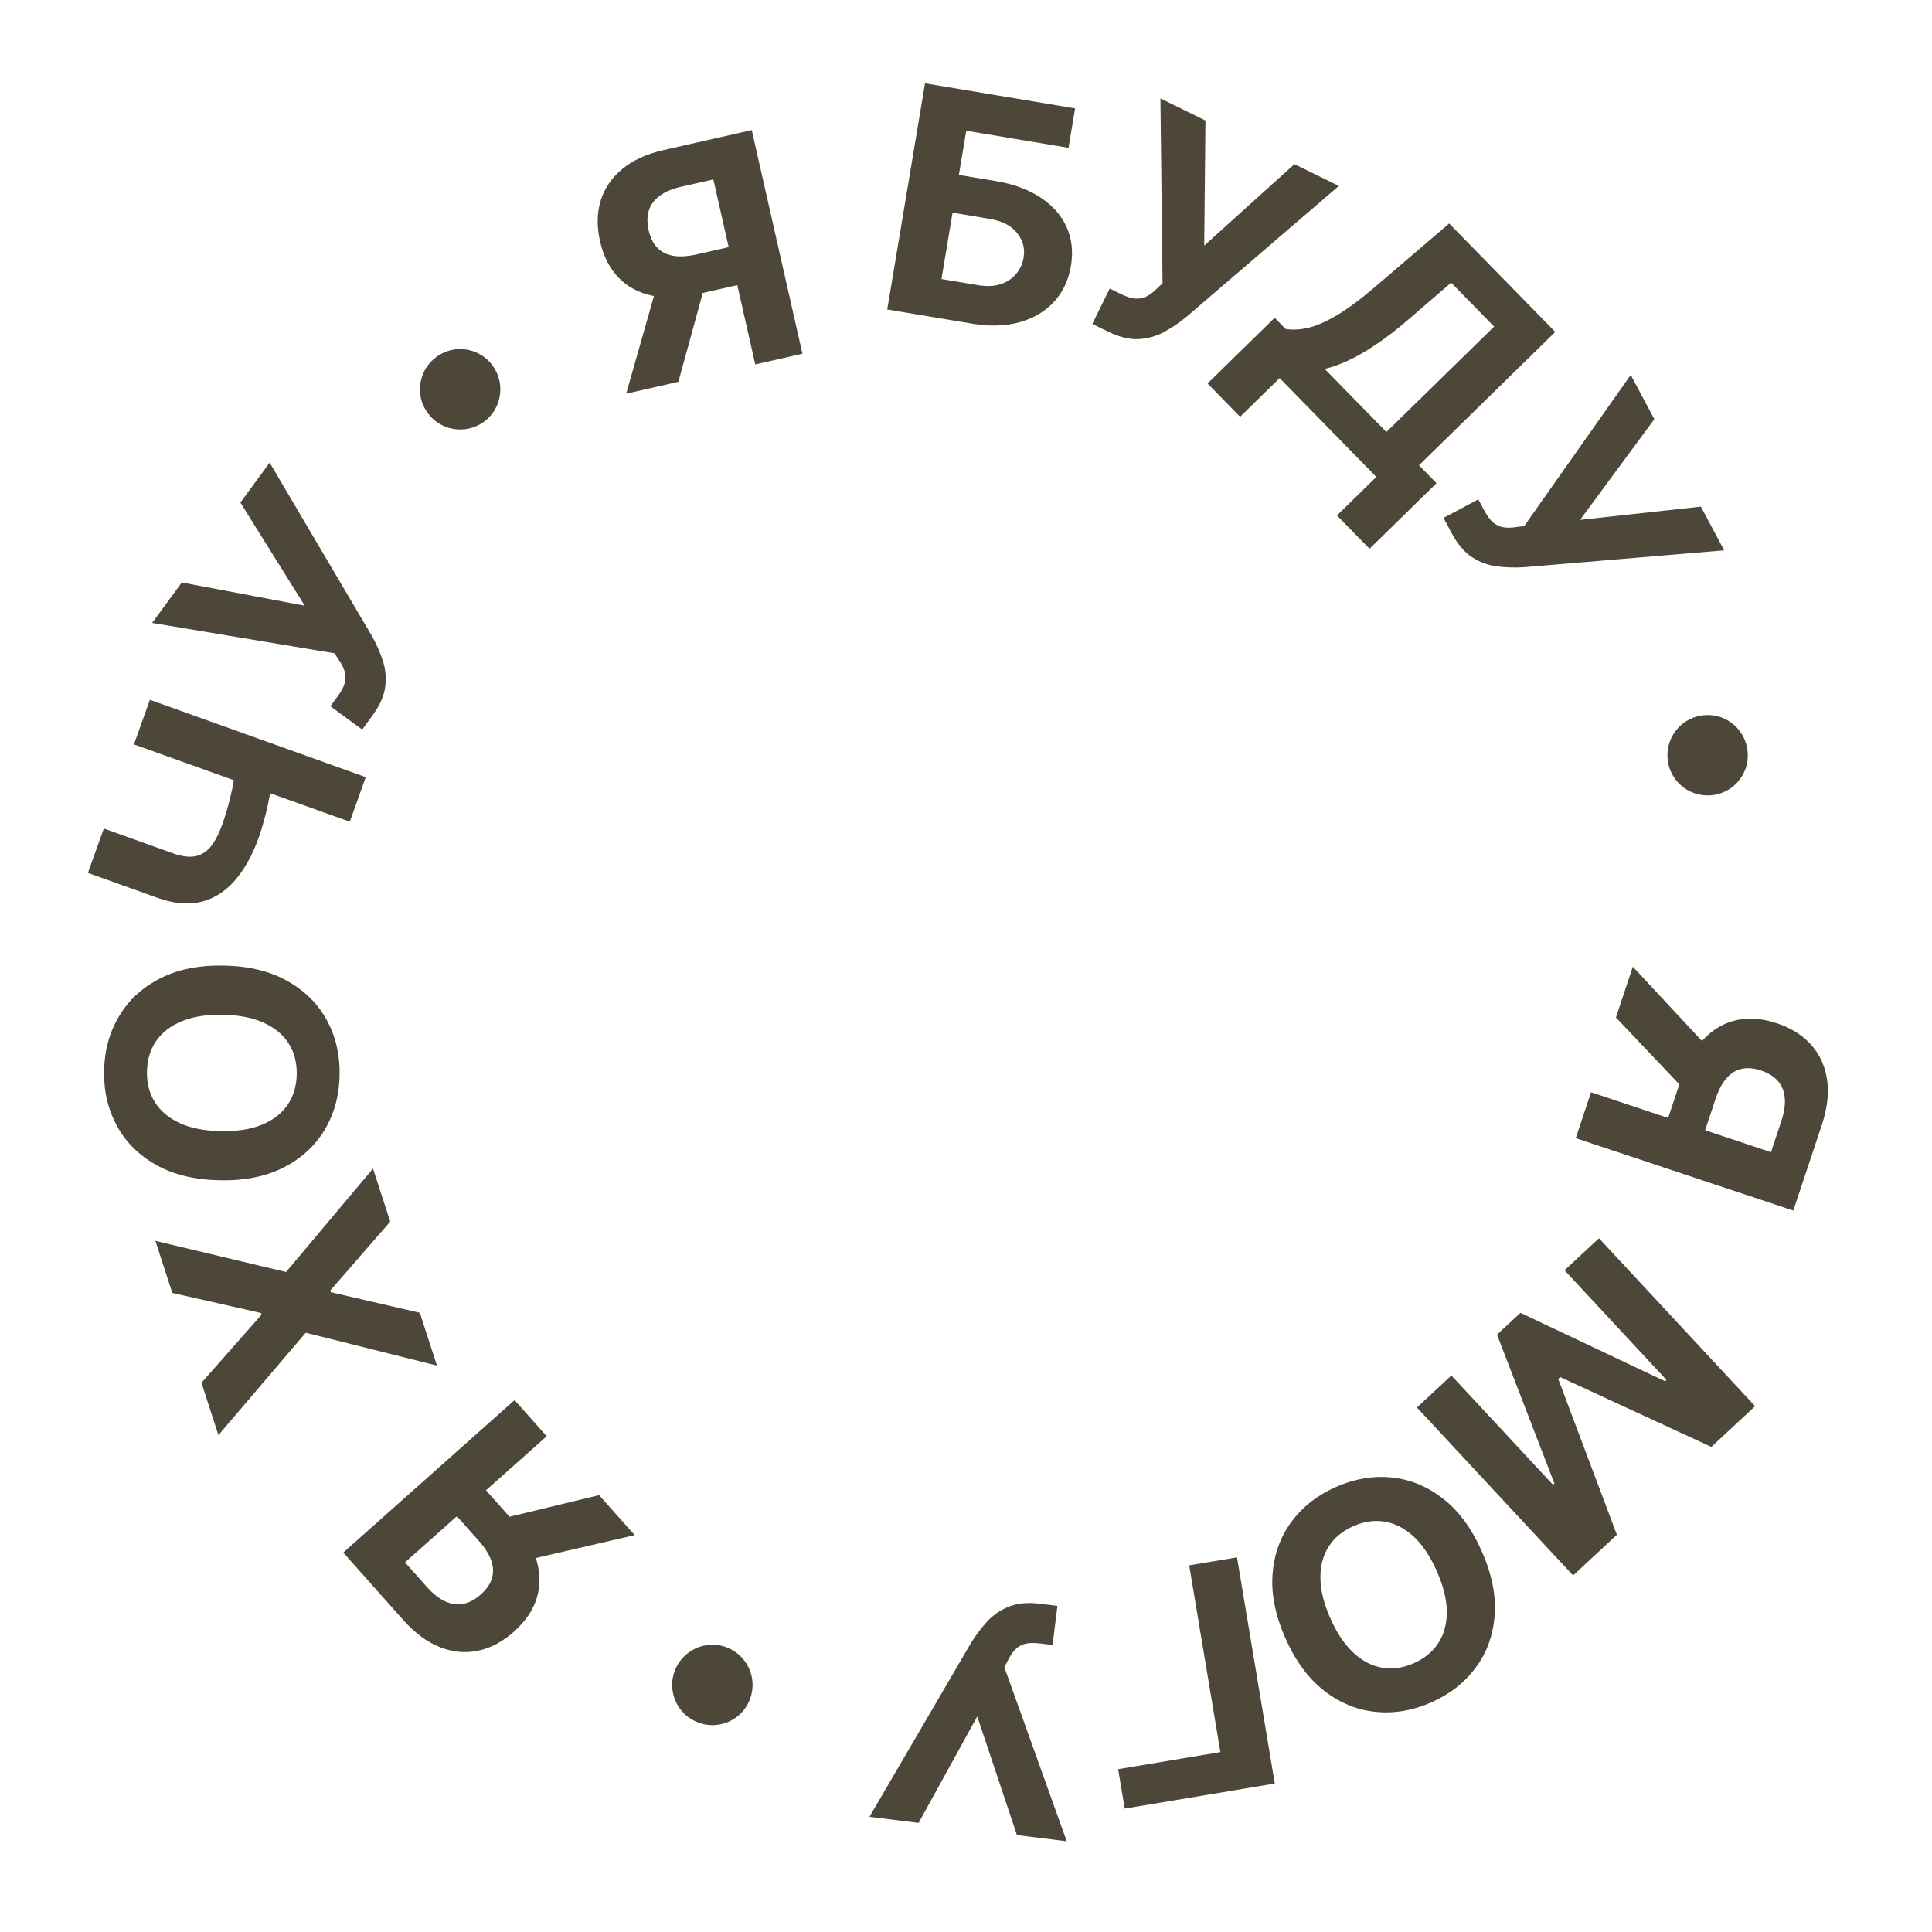
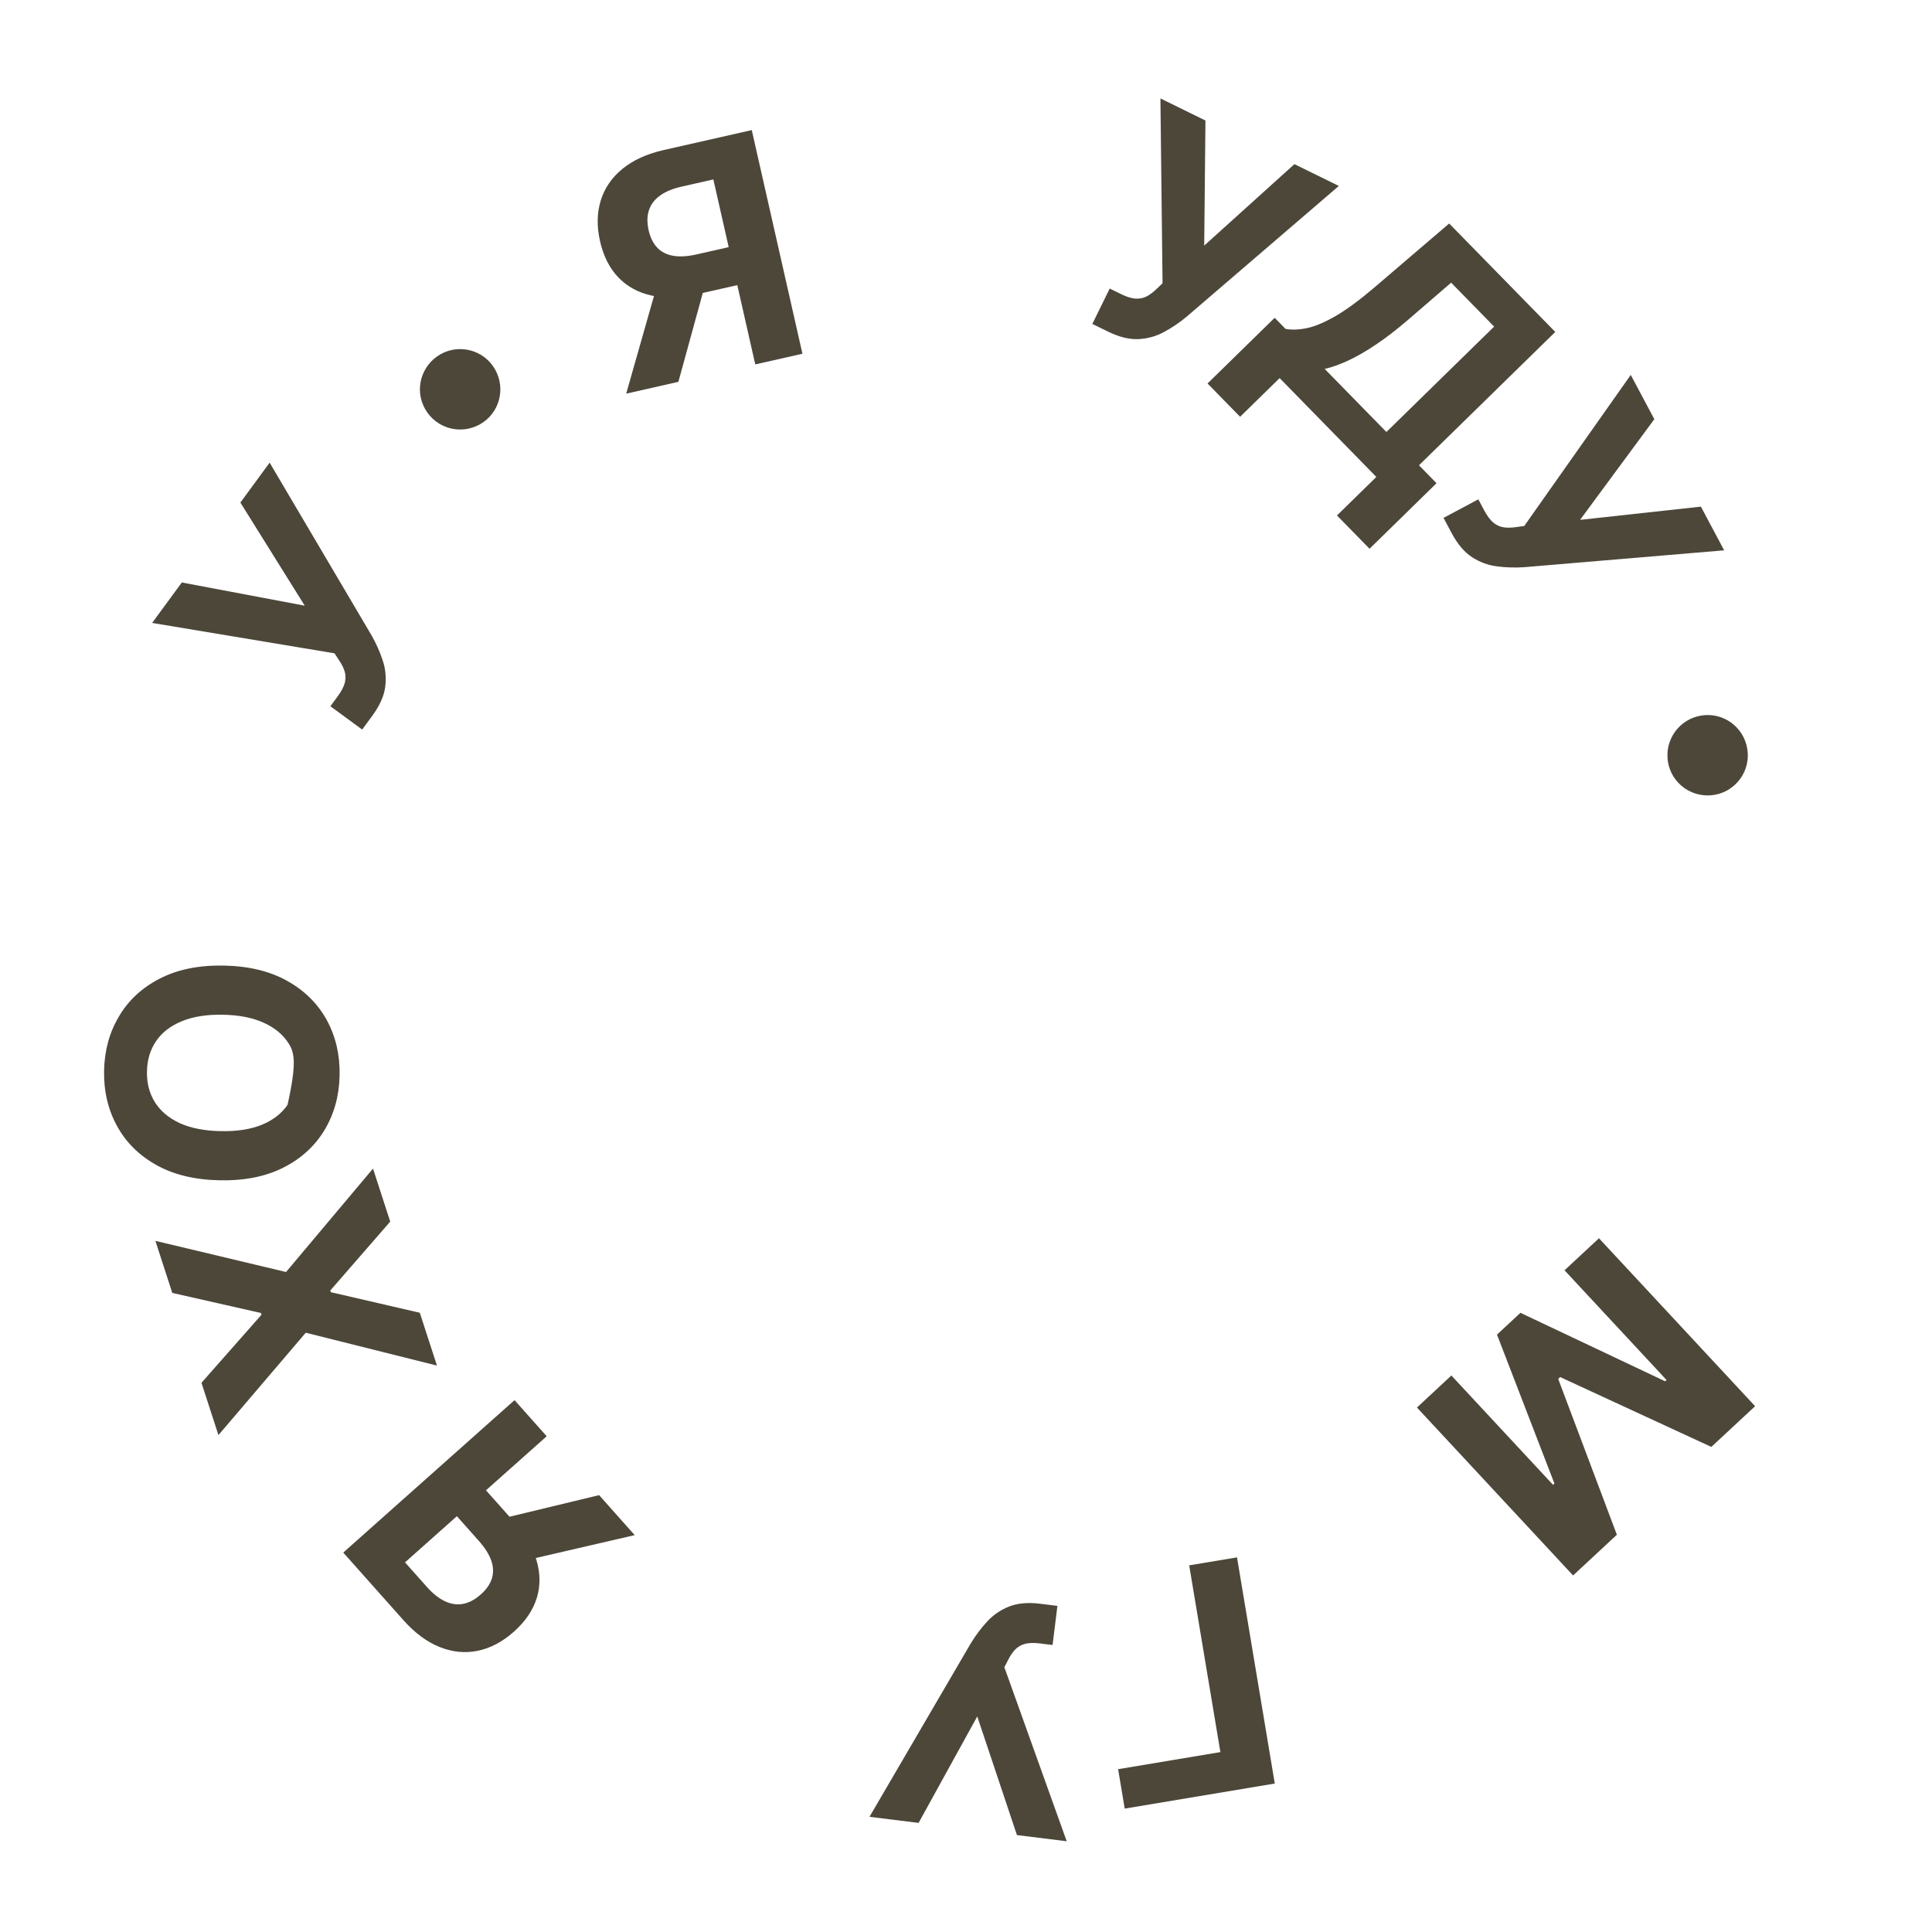
<svg xmlns="http://www.w3.org/2000/svg" width="288" height="288" viewBox="0 0 288 288" fill="none">
-   <path d="M234.894 169.662L237.172 162.82L263.998 171.751L265.537 167.127C265.977 165.807 266.147 164.644 266.048 163.638C265.956 162.646 265.613 161.81 265.018 161.131C264.423 160.452 263.587 159.934 262.51 159.575C261.444 159.22 260.48 159.14 259.618 159.333C258.756 159.527 258.001 159.997 257.354 160.744C256.707 161.49 256.165 162.517 255.729 163.827L253.252 171.269L247.741 169.435L250.588 160.883C251.414 158.403 252.532 156.418 253.942 154.929C255.352 153.44 256.983 152.487 258.834 152.071C260.695 151.659 262.702 151.811 264.856 152.528C266.999 153.242 268.711 154.316 269.993 155.751C271.281 157.2 272.07 158.935 272.359 160.954C272.656 162.988 272.396 165.229 271.581 167.679L267.326 180.458L234.894 169.662ZM255.479 157.076L253.017 164.472L240.883 151.672L243.403 144.102L255.479 157.076Z" fill="#4D473A" />
  <path d="M261.632 209.619L255.105 215.688L232.573 205.279L232.279 205.552L241.024 228.781L234.497 234.85L211.221 209.817L216.355 205.044L231.505 221.337L231.713 221.144L223.154 198.949L226.65 195.699L248.221 205.907L248.429 205.714L233.222 189.36L238.356 184.586L261.632 209.619Z" fill="#4D473A" />
-   <path d="M191.6 244.174C190.097 240.763 189.464 237.576 189.703 234.614C189.931 231.656 190.877 229.056 192.541 226.815C194.198 224.589 196.407 222.868 199.166 221.652C201.946 220.427 204.719 219.959 207.485 220.248C210.25 220.537 212.802 221.595 215.139 223.423C217.477 225.25 219.395 227.864 220.894 231.265C222.397 234.676 223.034 237.861 222.805 240.819C222.577 243.777 221.634 246.369 219.976 248.595C218.323 250.831 216.107 252.562 213.327 253.787C210.568 255.003 207.805 255.467 205.039 255.178C202.268 254.903 199.713 253.853 197.376 252.025C195.028 250.202 193.103 247.585 191.6 244.174ZM198.305 241.22C199.278 243.429 200.43 245.147 201.761 246.372C203.081 247.602 204.509 248.346 206.046 248.606C207.583 248.865 209.151 248.642 210.749 247.937C212.348 247.233 213.57 246.226 214.416 244.917C215.262 243.608 215.681 242.049 215.674 240.241C215.658 238.436 215.162 236.429 214.189 234.22C213.215 232.01 212.068 230.291 210.748 229.061C209.417 227.835 207.984 227.093 206.447 226.834C204.91 226.575 203.343 226.798 201.744 227.502C200.145 228.206 198.923 229.213 198.077 230.522C197.232 231.831 196.817 233.388 196.834 235.192C196.841 237.001 197.331 239.01 198.305 241.22Z" fill="#4D473A" />
  <path d="M167.659 269.606L166.677 263.729L181.921 261.183L177.271 233.345L184.399 232.154L190.031 265.869L167.659 269.606Z" fill="#4D473A" />
  <path d="M157.628 239.386L156.905 245.217L155.066 244.989C154.15 244.875 153.396 244.894 152.806 245.045C152.214 245.207 151.725 245.489 151.339 245.889C150.941 246.3 150.584 246.827 150.268 247.472L149.717 248.53L159.014 274.473L151.593 273.553L145.679 255.867L136.935 271.736L129.613 270.829L144.687 245.014C145.406 243.825 146.219 242.738 147.126 241.751C148.022 240.763 149.107 240.012 150.382 239.497C151.657 238.983 153.222 238.84 155.077 239.07L157.628 239.386Z" fill="#4D473A" />
-   <path d="M103.052 256.272C105.9 258.011 109.583 257.121 111.298 254.313C113.037 251.465 112.147 247.783 109.299 246.043C106.492 244.329 102.809 245.218 101.07 248.066C99.355 250.874 100.245 254.557 103.052 256.272Z" fill="#4D473A" />
  <path d="M76.703 208.715L81.496 214.101L60.376 232.898L63.616 236.538C64.541 237.577 65.464 238.305 66.385 238.721C67.291 239.136 68.187 239.256 69.072 239.079C69.957 238.902 70.823 238.436 71.671 237.681C72.511 236.934 73.061 236.139 73.323 235.295C73.585 234.451 73.554 233.563 73.23 232.629C72.906 231.696 72.285 230.714 71.368 229.684L66.153 223.824L70.492 219.963L76.484 226.695C78.222 228.648 79.385 230.608 79.972 232.573C80.559 234.538 80.571 236.426 80.009 238.237C79.438 240.056 78.304 241.72 76.609 243.229C74.921 244.731 73.136 245.679 71.254 246.074C69.355 246.468 67.458 246.287 65.563 245.53C63.653 244.773 61.84 243.43 60.123 241.501L51.169 231.44L76.703 208.715ZM77.344 232.833L72.162 227.011L89.308 222.878L94.612 228.838L77.344 232.833Z" fill="#4D473A" />
  <path d="M30.032 206.132L38.985 195.98L38.903 195.726L25.683 192.734L23.164 184.971L42.64 189.617L55.604 174.197L58.17 182.103L49.237 192.372L49.32 192.626L62.58 195.692L65.136 203.566L45.577 198.666L32.562 213.927L30.032 206.132Z" fill="#4D473A" />
-   <path d="M33.38 143.938C37.106 144.01 40.263 144.777 42.85 146.241C45.438 147.693 47.398 149.645 48.73 152.097C50.052 154.537 50.684 157.265 50.626 160.28C50.567 163.317 49.825 166.029 48.398 168.417C46.972 170.804 44.939 172.673 42.297 174.025C39.656 175.376 36.477 176.016 32.762 175.944C29.035 175.872 25.878 175.11 23.291 173.658C20.703 172.206 18.749 170.259 17.427 167.819C16.094 165.378 15.457 162.639 15.516 159.602C15.574 156.587 16.316 153.886 17.742 151.499C19.157 149.1 21.186 147.225 23.827 145.874C26.468 144.511 29.653 143.866 33.38 143.938ZM33.238 151.264C30.824 151.217 28.781 151.539 27.11 152.23C25.438 152.91 24.162 153.893 23.28 155.178C22.398 156.463 21.941 157.979 21.907 159.725C21.873 161.472 22.272 163.004 23.104 164.323C23.935 165.641 25.173 166.677 26.816 167.432C28.46 168.176 30.489 168.572 32.903 168.618C35.317 168.665 37.36 168.348 39.031 167.668C40.703 166.977 41.98 165.989 42.861 164.704C43.743 163.419 44.201 161.903 44.234 160.156C44.268 158.41 43.869 156.877 43.038 155.559C42.206 154.241 40.969 153.21 39.325 152.466C37.681 151.711 35.652 151.31 33.238 151.264Z" fill="#4D473A" />
-   <path d="M13.103 130.122L15.473 123.507L25.843 127.221C27.079 127.664 28.151 127.806 29.059 127.646C29.957 127.483 30.735 127.011 31.392 126.23C32.044 125.435 32.624 124.326 33.135 122.901C33.315 122.398 33.511 121.801 33.723 121.109C33.925 120.413 34.119 119.69 34.305 118.941C34.494 118.182 34.653 117.458 34.781 116.771C34.908 116.084 34.981 115.502 34.999 115.023L40.373 116.948C40.362 117.441 40.296 118.038 40.175 118.739C40.047 119.426 39.895 120.146 39.72 120.898C39.535 121.648 39.341 122.37 39.139 123.066C38.937 123.762 38.748 124.356 38.571 124.848C37.645 127.436 36.471 129.557 35.051 131.211C33.621 132.861 31.943 133.933 30.017 134.425C28.096 134.907 25.914 134.711 23.474 133.836L13.103 130.122ZM19.964 110.968L22.344 104.321L54.524 115.848L52.144 122.494L19.964 110.968Z" fill="#4D473A" />
+   <path d="M33.38 143.938C37.106 144.01 40.263 144.777 42.85 146.241C45.438 147.693 47.398 149.645 48.73 152.097C50.052 154.537 50.684 157.265 50.626 160.28C50.567 163.317 49.825 166.029 48.398 168.417C46.972 170.804 44.939 172.673 42.297 174.025C39.656 175.376 36.477 176.016 32.762 175.944C29.035 175.872 25.878 175.11 23.291 173.658C20.703 172.206 18.749 170.259 17.427 167.819C16.094 165.378 15.457 162.639 15.516 159.602C15.574 156.587 16.316 153.886 17.742 151.499C19.157 149.1 21.186 147.225 23.827 145.874C26.468 144.511 29.653 143.866 33.38 143.938ZM33.238 151.264C30.824 151.217 28.781 151.539 27.11 152.23C25.438 152.91 24.162 153.893 23.28 155.178C22.398 156.463 21.941 157.979 21.907 159.725C21.873 161.472 22.272 163.004 23.104 164.323C23.935 165.641 25.173 166.677 26.816 167.432C28.46 168.176 30.489 168.572 32.903 168.618C35.317 168.665 37.36 168.348 39.031 167.668C40.703 166.977 41.98 165.989 42.861 164.704C44.268 158.41 43.869 156.877 43.038 155.559C42.206 154.241 40.969 153.21 39.325 152.466C37.681 151.711 35.652 151.31 33.238 151.264Z" fill="#4D473A" />
  <path d="M53.99 108.754L49.252 105.28L50.347 103.786C50.893 103.041 51.244 102.374 51.4 101.785C51.547 101.189 51.54 100.625 51.379 100.093C51.215 99.545 50.928 98.976 50.519 98.386L49.863 97.389L22.68 92.859L27.101 86.829L45.426 90.287L35.833 74.916L40.195 68.966L55.386 94.711C56.073 95.919 56.626 97.159 57.045 98.432C57.471 99.695 57.598 101.009 57.426 102.373C57.254 103.737 56.615 105.173 55.51 106.681L53.99 108.754Z" fill="#4D473A" />
  <path d="M65.643 52.821C62.745 54.476 61.747 58.131 63.379 60.988C65.034 63.886 68.689 64.884 71.586 63.229C74.443 61.597 75.441 57.943 73.787 55.045C72.155 52.188 68.5 51.19 65.643 52.821Z" fill="#4D473A" />
  <path d="M119.618 52.73L112.586 54.323L106.338 26.748L101.585 27.825C100.229 28.133 99.145 28.589 98.336 29.195C97.534 29.787 96.997 30.514 96.725 31.374C96.452 32.234 96.441 33.218 96.692 34.325C96.94 35.421 97.37 36.288 97.982 36.925C98.594 37.562 99.387 37.964 100.361 38.131C101.334 38.299 102.494 38.23 103.839 37.925L111.49 36.191L112.773 41.856L103.983 43.848C101.433 44.426 99.156 44.497 97.152 44.061C95.148 43.625 93.489 42.723 92.175 41.355C90.859 39.976 89.95 38.18 89.448 35.966C88.949 33.763 88.981 31.742 89.546 29.903C90.119 28.05 91.194 26.478 92.772 25.184C94.359 23.878 96.411 22.94 98.928 22.369L112.064 19.393L119.618 52.73ZM98.194 41.634L105.795 39.912L101.126 56.919L93.346 58.682L98.194 41.634Z" fill="#4D473A" />
-   <path d="M132.259 46.135L137.891 12.42L160.263 16.157L159.281 22.034L144.037 19.488L142.937 26.073L148.419 26.988C151.086 27.434 153.313 28.252 155.1 29.441C156.899 30.622 158.195 32.085 158.986 33.83C159.778 35.575 159.995 37.513 159.64 39.642C159.286 41.76 158.447 43.543 157.122 44.991C155.799 46.429 154.09 47.441 151.995 48.027C149.911 48.615 147.536 48.687 144.869 48.241L132.259 46.135ZM140.344 41.597L145.826 42.512C147.099 42.725 148.213 42.674 149.168 42.36C150.125 42.035 150.893 41.525 151.471 40.832C152.062 40.13 152.434 39.318 152.588 38.396C152.812 37.057 152.491 35.842 151.624 34.749C150.77 33.648 149.388 32.938 147.479 32.618L141.997 31.703L140.344 41.597Z" fill="#4D473A" />
  <path d="M162.834 48.288L165.421 43.013L167.085 43.829C167.914 44.235 168.632 44.464 169.24 44.514C169.852 44.554 170.406 44.448 170.902 44.195C171.412 43.937 171.922 43.555 172.431 43.049L173.298 42.229L172.982 14.672L179.695 17.965L179.51 36.612L192.957 24.469L199.58 27.718L176.904 47.195C175.836 48.084 174.712 48.846 173.532 49.482C172.363 50.123 171.092 50.479 169.719 50.549C168.346 50.619 166.82 50.243 165.142 49.419L162.834 48.288Z" fill="#4D473A" />
  <path d="M180.004 57.166L190.013 47.373L191.635 49.032C192.593 49.199 193.672 49.156 194.87 48.901C196.077 48.639 197.5 48.033 199.139 47.083C200.786 46.126 202.746 44.675 205.017 42.733L216.025 33.317L231.842 49.481L211.525 69.36L214.14 72.032L204.155 81.802L199.299 76.839L205.168 71.096L190.753 56.363L184.859 62.129L180.004 57.166ZM197.471 54.996L206.669 64.397L222.727 48.686L216.319 42.136L209.873 47.696C208.157 49.172 206.558 50.402 205.076 51.385C203.602 52.376 202.232 53.164 200.967 53.748C199.717 54.332 198.552 54.748 197.471 54.996Z" fill="#4D473A" />
  <path d="M215.185 77.196L220.371 74.435L221.241 76.07C221.675 76.885 222.124 77.491 222.587 77.887C223.06 78.278 223.572 78.516 224.121 78.602C224.686 78.692 225.323 78.68 226.032 78.568L227.215 78.41L243.093 55.887L246.608 62.486L235.539 77.495L253.55 75.524L257.018 82.036L227.231 84.548C225.844 84.643 224.487 84.603 223.158 84.428C221.835 84.263 220.596 83.807 219.442 83.06C218.288 82.313 217.272 81.115 216.393 79.465L215.185 77.196Z" fill="#4D473A" />
  <path d="M260.532 112.214C260.313 108.884 257.465 106.386 254.182 106.602C250.852 106.82 248.354 109.669 248.573 112.999C248.789 116.282 251.637 118.78 254.967 118.561C258.25 118.345 260.748 115.497 260.532 112.214Z" fill="#4D473A" />
</svg>